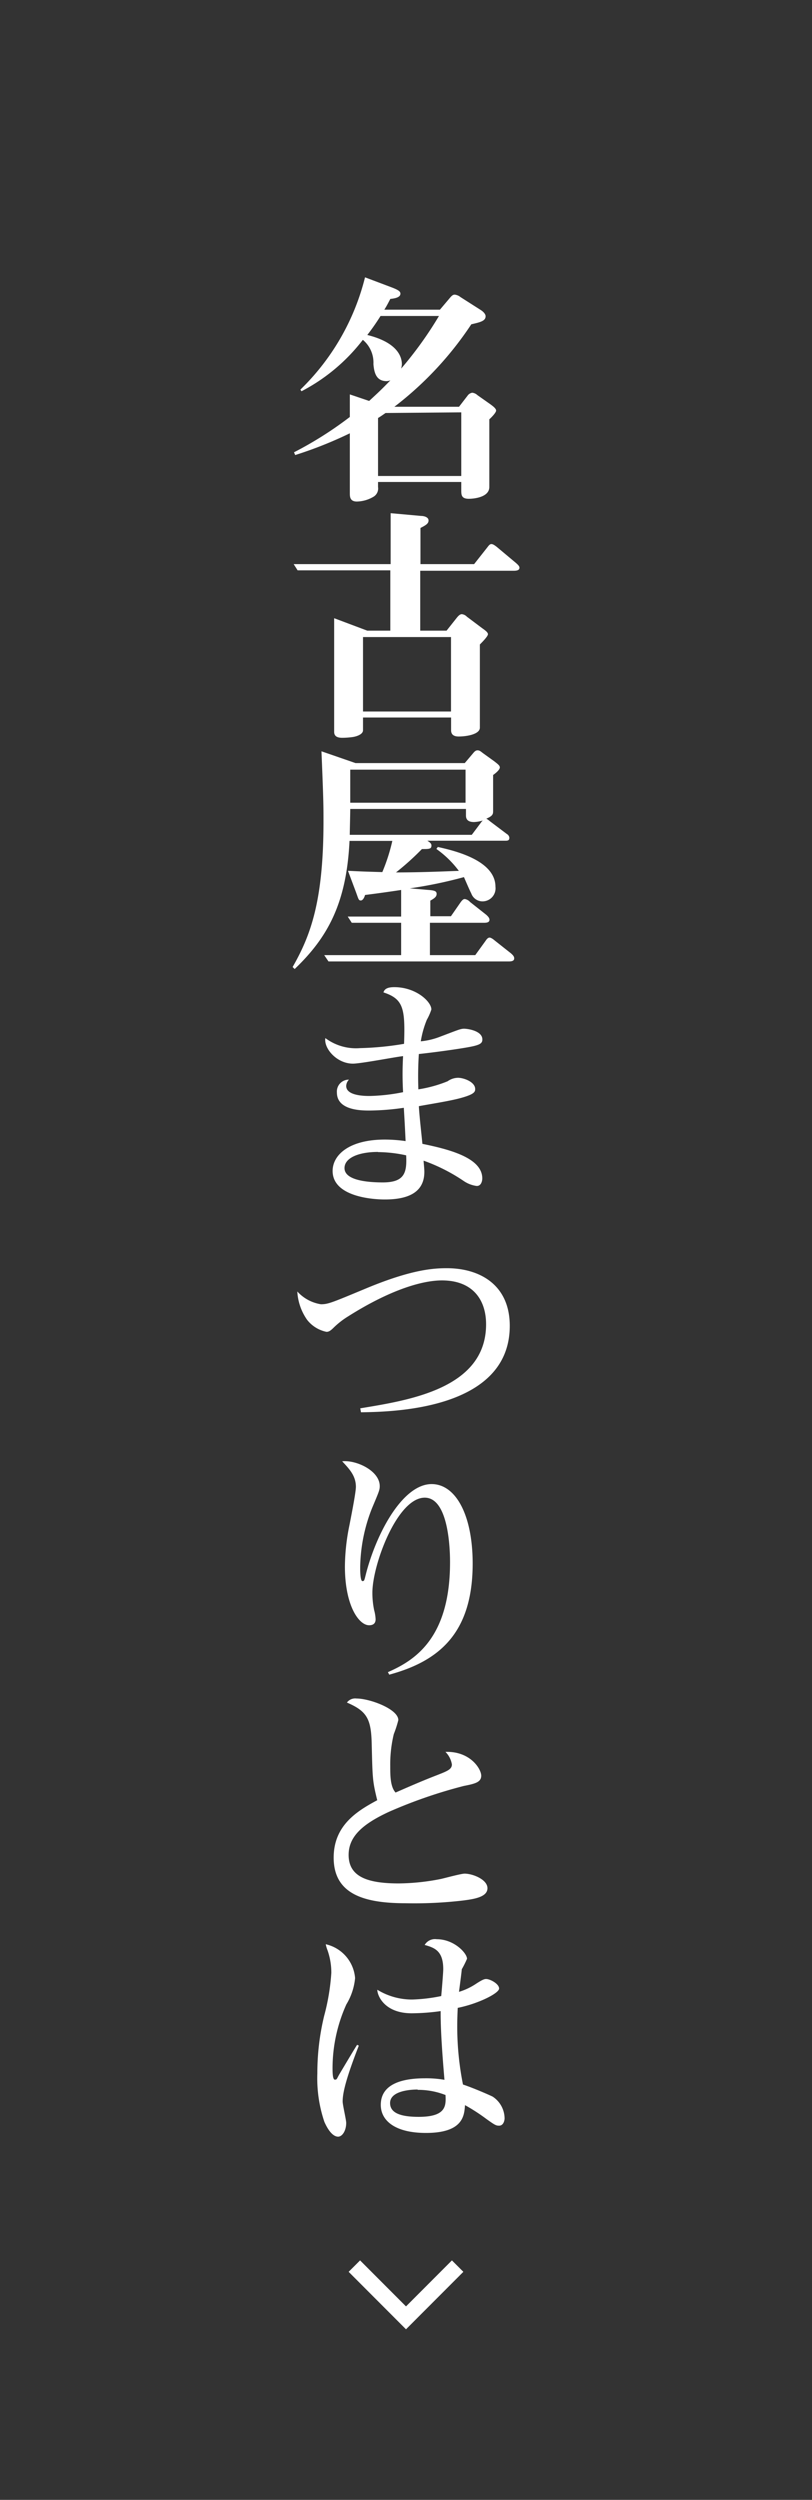
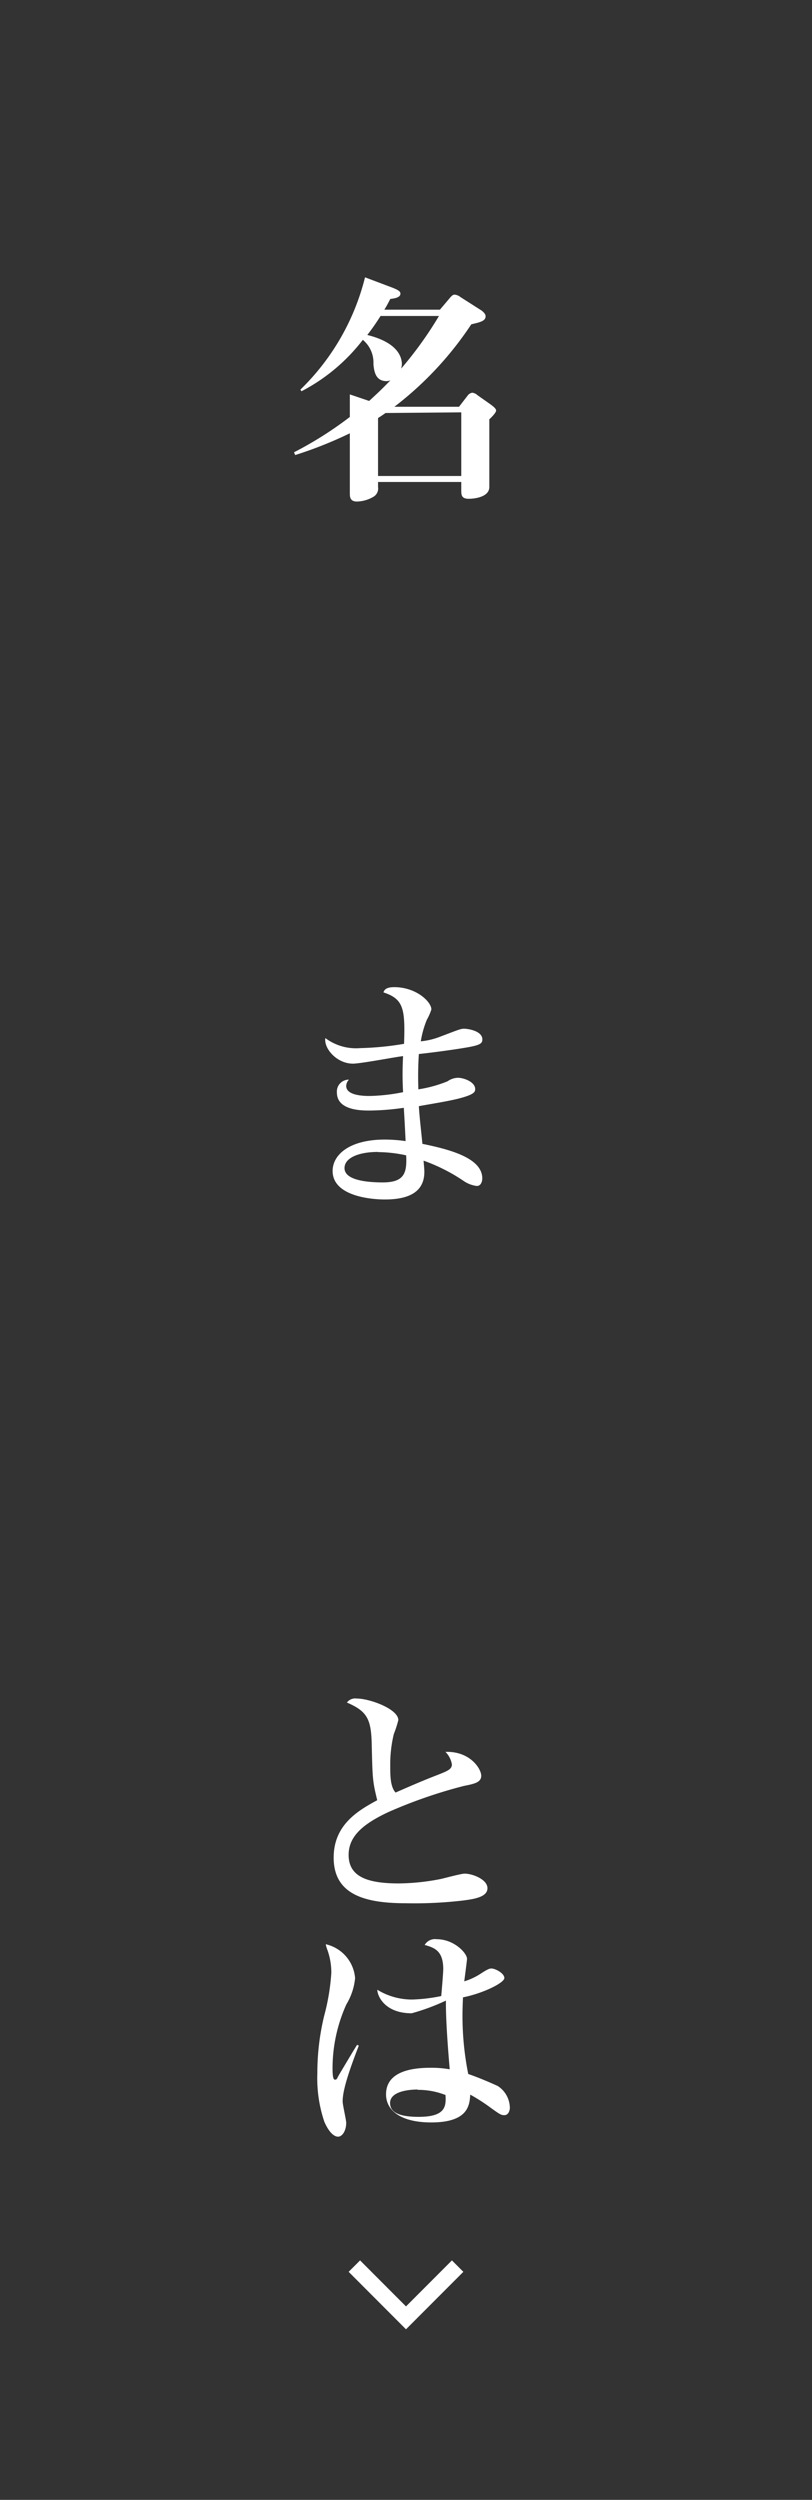
<svg xmlns="http://www.w3.org/2000/svg" viewBox="0 0 100.48 309.18">
  <rect x="0" y="0" width="100.48" height="309.18" fill="#333333" stroke="none" />
  <defs>
    <style>.cls-1{fill:none;stroke:#fff;stroke-miterlimit:10;stroke-width:2px;}.cls-2{fill:#fff;}</style>
  </defs>
  <g id="レイヤー_18" data-name="レイヤー 18">
    <polyline class="cls-1" points="56.63 280.27 50.24 286.67 43.85 280.27" />
    <path class="cls-2" d="M37.17,48.19a29.14,29.14,0,0,0,8-13.89l3.13,1.18c1,.37,1.25.56,1.25.84,0,.46-.66.59-1.25.65-.37.71-.49.93-.74,1.33h6.88l1.15-1.36c.28-.34.44-.5.68-.5a1.4,1.4,0,0,1,.72.31l2.48,1.58c.31.19.62.5.62.78,0,.59-.65.74-1.77,1a42,42,0,0,1-9.52,10.2h8l1.05-1.36a.88.88,0,0,1,.59-.38,1.16,1.16,0,0,1,.65.31L60.68,50c.34.25.71.53.71.78s-.56.83-.84,1.08v8.37c0,1.31-2,1.46-2.54,1.46-.93,0-.93-.5-.93-1.08v-1H46.78v.62a1.19,1.19,0,0,1-.62,1.24,4.2,4.2,0,0,1-2,.56c-.87,0-.87-.62-.87-1.05V53.59a50.33,50.33,0,0,1-6.76,2.69l-.15-.34a46,46,0,0,0,6.91-4.37V48.78l2.39.81c1.08-1,1.46-1.34,2.63-2.55a1.63,1.63,0,0,1-.46.1c-1.27,0-1.55-1-1.64-2.11a3.66,3.66,0,0,0-1.31-3,22.88,22.88,0,0,1-7.59,6.36Zm9.92-9.11a28.54,28.54,0,0,1-1.64,2.35c3.75.93,4.28,2.7,4.28,3.63a2.79,2.79,0,0,1-.09.53,46.65,46.65,0,0,0,4.68-6.51Zm.62,12c-.37.25-.43.31-.93.62v7.17h10.3V51Z" />
-     <path class="cls-2" d="M44.92,88.74v1.58c0,.53-.86.78-1.3.84a9.87,9.87,0,0,1-1.27.09c-.74,0-1-.28-1-.74V76.46L45.45,78H48.3V70.54H36.83l-.49-.77h12v-6.3l3.76.34c.4,0,.93.16.93.56s-.35.59-1,.93v4.47h6.64l1.64-2.08c.19-.25.31-.4.5-.4s.4.15.65.34l2.39,2c.28.25.43.4.43.59,0,.37-.49.37-.74.37H52V78h3.26l1.3-1.64c.13-.15.34-.4.59-.4a1,1,0,0,1,.62.31l1.89,1.42c.44.31.72.53.72.75s-.5.77-1,1.27V90c0,.81-1.61,1.09-2.63,1.09-.78,0-.93-.41-.93-.78V88.74ZM55.81,88V78.79H44.92V88Z" />
-     <path class="cls-2" d="M49.64,113.36v-3.29c-1.68.25-2.73.4-4.47.62-.06.25-.25.68-.52.68s-.28-.15-.59-1l-1-2.67c2,.1,2.24.1,4.25.16A22.87,22.87,0,0,0,48.55,104h-5.3c-.37,7.79-2.76,12-6.79,15.85l-.25-.25c2.2-3.85,3.82-8.09,3.82-18,0-1.92,0-2.6-.25-8.68L44,94.38H57.51l1-1.18c.18-.22.34-.4.58-.4s.38.12.66.34l1.39,1c.53.41.71.56.71.78s-.34.59-.83.93v4.4c0,.41,0,.65-.84,1a2.84,2.84,0,0,1,.43.31l2.11,1.59a.6.6,0,0,1,.31.46c0,.34-.21.37-.46.37H52.89c.22.16.5.31.5.59,0,.44-.28.44-1.18.44A33.1,33.1,0,0,1,49,107.9c3.47,0,6.63-.16,7.78-.19A12.3,12.3,0,0,0,54,105l.18-.25c1.77.41,7.13,1.56,7.13,4.93a1.61,1.61,0,0,1-1.55,1.8,1.48,1.48,0,0,1-1.45-1c-.16-.28-.75-1.67-.9-2a54.77,54.77,0,0,1-6.7,1.39l2.2.19c.87.06,1.12.15,1.12.5s-.28.55-.78.83v1.93h2.55L57,111.59c.21-.28.34-.4.52-.4a1.13,1.13,0,0,1,.65.37l2,1.58c.28.25.4.43.4.62,0,.37-.46.37-.74.37H53.2v4h5.61l1.28-1.77c.18-.28.34-.4.49-.4s.41.16.65.37l2,1.58c.28.25.4.41.4.62,0,.38-.46.38-.71.38H40.65l-.53-.78h9.52v-4H43.53l-.5-.77Zm9.86-11.6a2,2,0,0,1,.24-.28,4.31,4.31,0,0,1-1.08.19c-1,0-1-.59-1-.87v-.75H43.34c0,.59-.06,2.92-.06,3.2h15.1Zm-1.89-2.48V95.19H43.34v4.09Z" />
    <path class="cls-2" d="M52.27,141.47c3.48.71,7.41,1.77,7.41,4.28,0,.22-.09.93-.68.93a3.66,3.66,0,0,1-1.58-.59,22,22,0,0,0-5-2.54c0,.28.09.9.09,1.39,0,2.83-2.51,3.41-4.9,3.41-1.67,0-6.45-.4-6.45-3.53,0-1.95,2-3.88,6.48-3.88a18.7,18.7,0,0,1,2.55.19c-.07-1.55-.13-2.63-.22-4.12a30.83,30.83,0,0,1-4.22.34c-1,0-4.06,0-4.06-2.23a1.47,1.47,0,0,1,1.49-1.59,1.17,1.17,0,0,0-.34.78c0,1.24,2.35,1.24,2.94,1.24a23.39,23.39,0,0,0,4.1-.47,38.93,38.93,0,0,1,0-4.46c-.9.09-5.21.93-6.21.93-2,0-3.62-1.89-3.41-3.16a6.32,6.32,0,0,0,4.31,1.24A37.12,37.12,0,0,0,50,129.1c.15-4.34-.06-5.55-2.55-6.36.13-.43.5-.65,1.34-.65,2.7,0,4.59,1.8,4.59,2.76a6.77,6.77,0,0,1-.56,1.27,11.84,11.84,0,0,0-.75,2.67,8.87,8.87,0,0,0,2.36-.56c2.3-.87,2.57-1,3-1s2.26.25,2.26,1.33c0,.53-.37.72-2,1s-4.19.62-5.86.8a43.5,43.5,0,0,0-.06,4.37,16,16,0,0,0,3.62-1,2.26,2.26,0,0,1,1.28-.43c.74,0,2.13.52,2.13,1.39,0,.34-.09.65-1.82,1.12-1.34.37-3.94.77-5.15,1C51.9,138.06,52.12,139.92,52.27,141.47Zm-5.49,1c-2.44,0-4.15.75-4.15,2,0,1.52,2.85,1.77,4.74,1.77,2.7,0,3-1.21,2.89-3.35A16.76,16.76,0,0,0,46.78,142.49Z" />
-     <path class="cls-2" d="M44.58,174.18c6.05-1,15.57-2.45,15.57-10.39,0-3.07-1.68-5.43-5.46-5.43-2.54,0-6.54,1.24-11.6,4.44a10.16,10.16,0,0,0-1.79,1.39c-.41.41-.62.53-.9.53A4.07,4.07,0,0,1,38,163.23a6.73,6.73,0,0,1-1.21-3.5,5,5,0,0,0,2.92,1.58c.89,0,1.33-.19,5.42-1.89,5.83-2.45,8.59-2.57,10.17-2.57,4,0,7.78,2,7.78,7.13,0,10.45-14.69,10.63-18.41,10.69Z" />
-     <path class="cls-2" d="M48,206.81c3.26-1.43,7.69-4.13,7.69-13.58,0-.84,0-8-3.13-8-3.41,0-6.48,8.31-6.48,11.75a10.44,10.44,0,0,0,.22,2.17,5.13,5.13,0,0,1,.18,1.11c0,.25-.06.75-.8.75-1.27,0-3-2.42-3-7.29a26.2,26.2,0,0,1,.56-5.08c.31-1.58.8-4.1.8-4.75,0-1.36-.8-2.2-1.7-3.16,1.77-.18,4.65,1.18,4.65,3.07,0,.47-.09.68-.93,2.67a20.53,20.53,0,0,0-1.49,7.41c0,.31,0,1.67.28,1.67s.22-.12.56-1.36c1.43-5.12,4.59-10.64,8-10.64,3,0,5.08,3.85,5.08,9.83,0,8.68-4.24,12.09-10.32,13.74Z" />
    <path class="cls-2" d="M46,215.81c-.06-3.2-.56-4.16-3.07-5.24a1.27,1.27,0,0,1,1.18-.5c1.64,0,5.18,1.3,5.18,2.67a14,14,0,0,1-.56,1.73,15.93,15.93,0,0,0-.44,3.94c0,1.15,0,2.58.66,3.29,1.55-.68,3.13-1.37,4.74-2s2.23-.83,2.23-1.48a2.85,2.85,0,0,0-.8-1.55c3.1-.1,4.43,2.14,4.43,2.94s-.74,1-2.14,1.27a59.69,59.69,0,0,0-9.27,3.2c-3.29,1.52-5,3.07-5,5.33,0,2.67,2.26,3.53,6.2,3.53a27.68,27.68,0,0,0,5.21-.55c.46-.1,2.51-.66,2.94-.66,1,0,2.83.72,2.83,1.8s-1.59,1.34-3,1.52a51.53,51.53,0,0,1-7.13.34c-5.12,0-8.9-1.11-8.9-5.64,0-4,2.91-5.77,5.39-7.1C46.1,220.27,46.1,220,46,215.81Z" />
-     <path class="cls-2" d="M44.4,253c-1.49,3.84-2,5.74-2,6.91,0,.41.44,2.27.44,2.64,0,1-.5,1.71-1,1.71s-1.11-.5-1.7-1.83a16.8,16.8,0,0,1-.87-6,30,30,0,0,1,.84-7.1A27,27,0,0,0,41,244a8.32,8.32,0,0,0-.47-2.79,4.14,4.14,0,0,1-.22-.75,4.68,4.68,0,0,1,3.63,4.19,7.63,7.63,0,0,1-1.08,3.25,19.23,19.23,0,0,0-1.71,7.85c0,.46,0,1.46.28,1.46s.22-.07.56-.66c1.7-2.85,1.89-3.16,2.2-3.65Zm6.54-4c-3.35,0-4.25-2.17-4.25-2.91A8.2,8.2,0,0,0,51,247.3a20.43,20.43,0,0,0,3.6-.43c.06-.62.25-2.91.25-3.32,0-2.29-1.09-2.66-2.3-3a1.48,1.48,0,0,1,1.49-.71c2.17,0,3.75,1.74,3.75,2.42a12.12,12.12,0,0,1-.65,1.3c0,.22-.28,2.27-.34,2.79a7.9,7.9,0,0,0,2.11-1c.71-.46,1-.59,1.24-.59.49,0,1.61.59,1.61,1.18s-2.61,1.89-5.12,2.39c-.06,1.42-.06,1.86-.06,2.48a36.61,36.61,0,0,0,.71,7c1.4.47,3.29,1.31,3.66,1.49a3.26,3.26,0,0,1,1.49,2.7c0,.22-.12.9-.68.9-.37,0-.5-.06-1.55-.81a23.27,23.27,0,0,0-2.67-1.73c-.09,1.24-.18,3.44-4.83,3.44-3.82,0-5.59-1.52-5.59-3.47,0-2.76,3-3.29,5.49-3.29a13.19,13.19,0,0,1,2.39.19c-.12-1.46-.5-5.77-.47-8.5A26.25,26.25,0,0,1,50.94,249Zm.74,9.43c-1.14,0-3.41.24-3.41,1.67,0,1.09,1,1.71,3.54,1.71,3.44,0,3.38-1.4,3.32-2.7A9.24,9.24,0,0,0,51.68,258.47Z" />
+     <path class="cls-2" d="M44.4,253c-1.49,3.84-2,5.74-2,6.91,0,.41.44,2.27.44,2.64,0,1-.5,1.71-1,1.71s-1.11-.5-1.7-1.83a16.8,16.8,0,0,1-.87-6,30,30,0,0,1,.84-7.1A27,27,0,0,0,41,244a8.32,8.32,0,0,0-.47-2.79,4.14,4.14,0,0,1-.22-.75,4.68,4.68,0,0,1,3.63,4.19,7.63,7.63,0,0,1-1.08,3.25,19.23,19.23,0,0,0-1.71,7.85c0,.46,0,1.46.28,1.46s.22-.07.56-.66c1.7-2.85,1.89-3.16,2.2-3.65Zm6.54-4c-3.35,0-4.25-2.17-4.25-2.91A8.2,8.2,0,0,0,51,247.3a20.43,20.43,0,0,0,3.6-.43c.06-.62.25-2.91.25-3.32,0-2.29-1.09-2.66-2.3-3a1.48,1.48,0,0,1,1.49-.71c2.17,0,3.75,1.74,3.75,2.42c0,.22-.28,2.27-.34,2.79a7.9,7.9,0,0,0,2.11-1c.71-.46,1-.59,1.24-.59.49,0,1.61.59,1.61,1.18s-2.61,1.89-5.12,2.39c-.06,1.42-.06,1.86-.06,2.48a36.61,36.61,0,0,0,.71,7c1.4.47,3.29,1.31,3.66,1.49a3.26,3.26,0,0,1,1.49,2.7c0,.22-.12.9-.68.9-.37,0-.5-.06-1.55-.81a23.27,23.27,0,0,0-2.67-1.73c-.09,1.24-.18,3.44-4.83,3.44-3.82,0-5.59-1.52-5.59-3.47,0-2.76,3-3.29,5.49-3.29a13.19,13.19,0,0,1,2.39.19c-.12-1.46-.5-5.77-.47-8.5A26.25,26.25,0,0,1,50.94,249Zm.74,9.43c-1.14,0-3.41.24-3.41,1.67,0,1.09,1,1.71,3.54,1.71,3.44,0,3.38-1.4,3.32-2.7A9.24,9.24,0,0,0,51.68,258.47Z" />
  </g>
</svg>